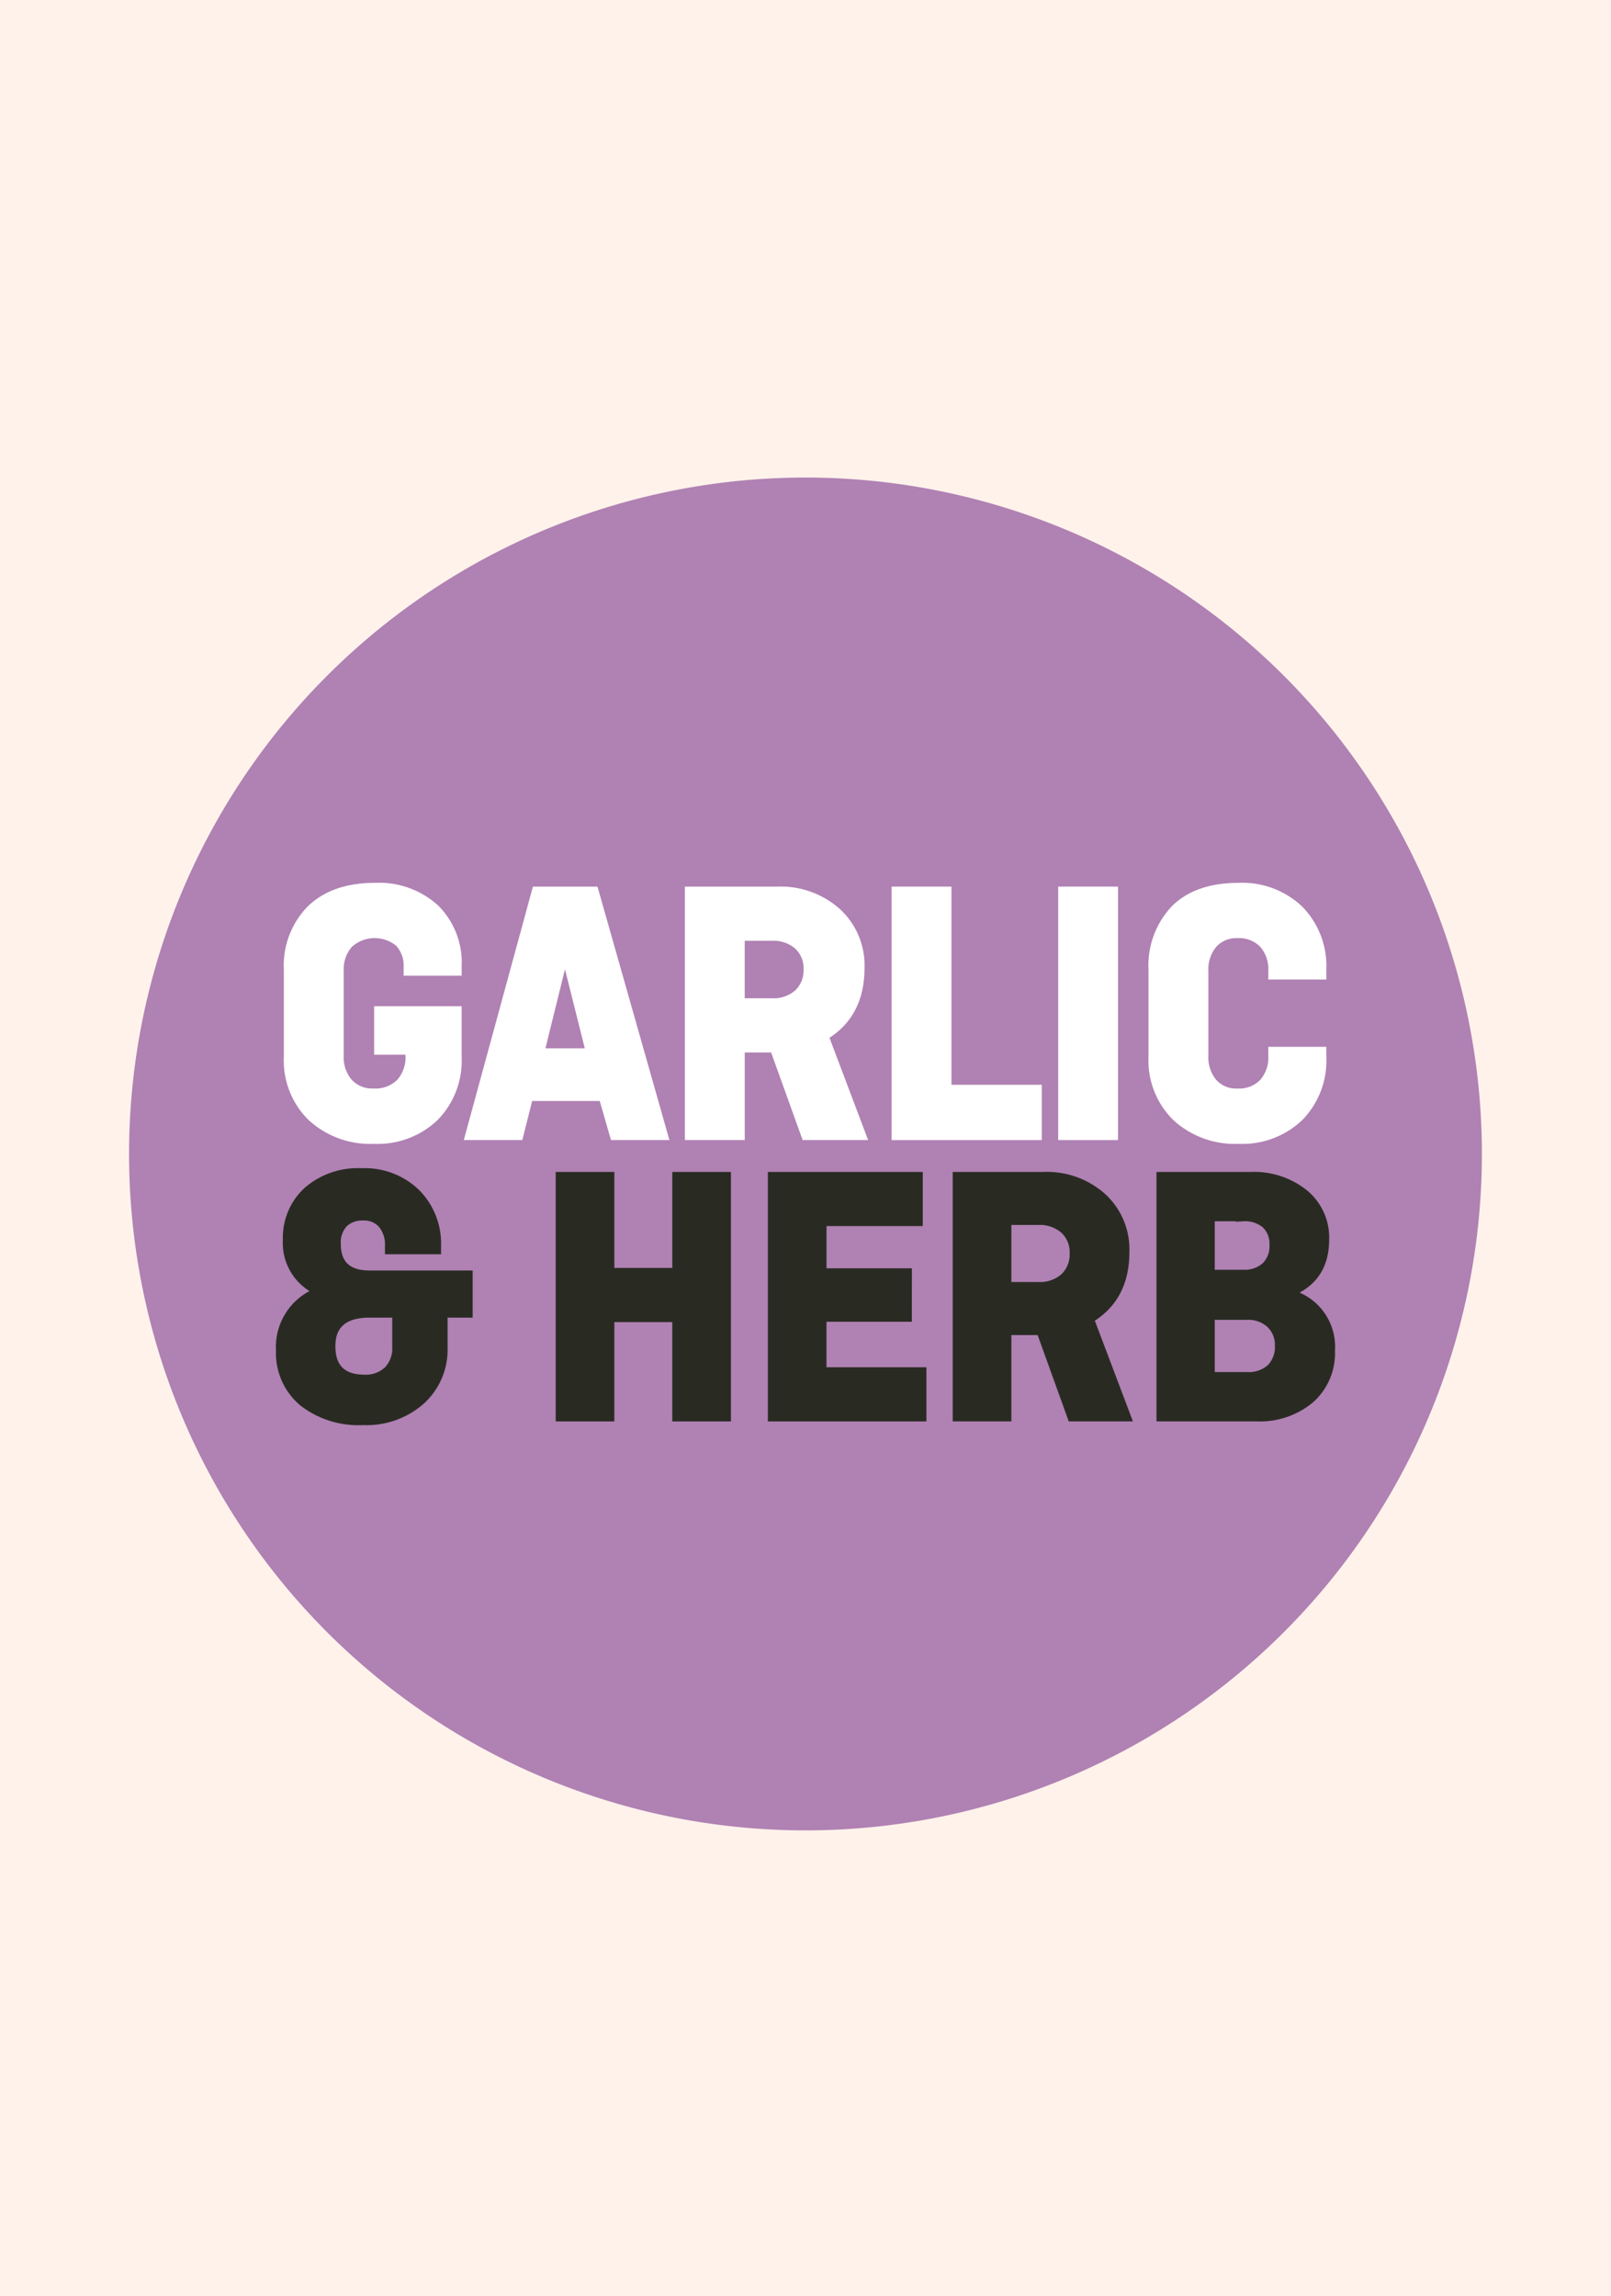
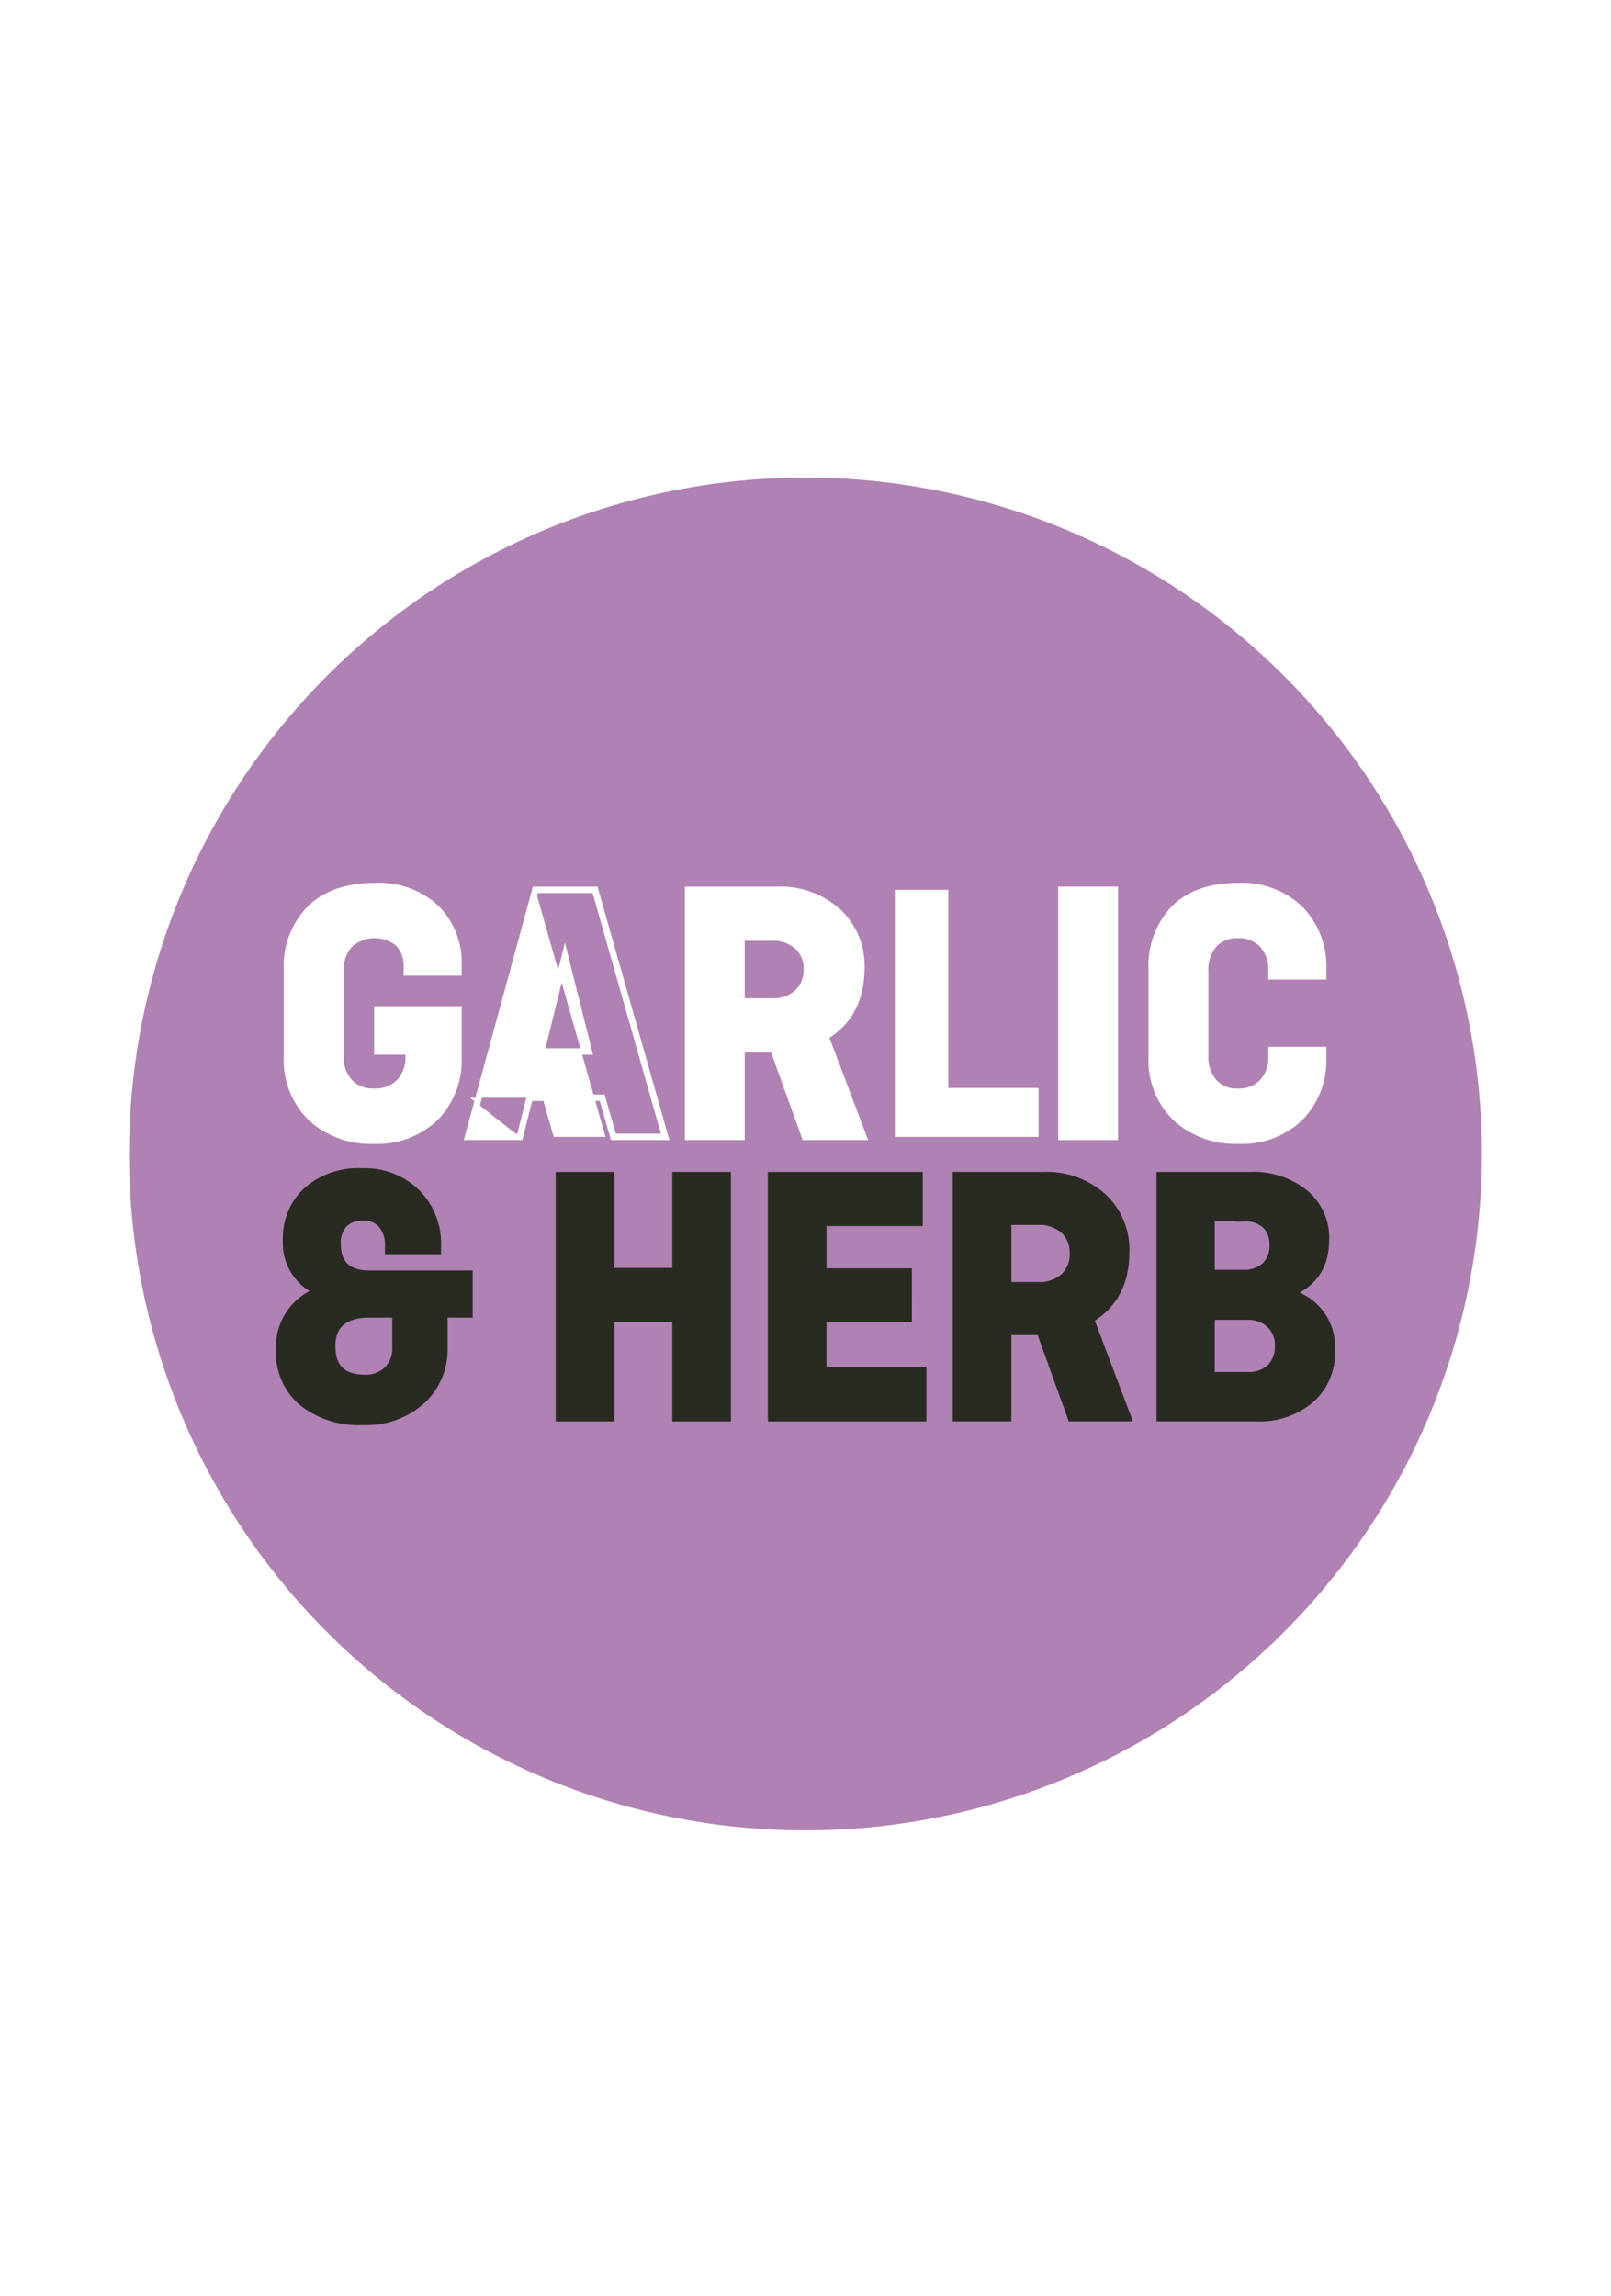
<svg xmlns="http://www.w3.org/2000/svg" viewBox="0 0 209.577 298.717" height="298.717" width="209.577">
  <g transform="translate(-2621.419 -548.643)" data-name="Group 1512" id="Group_1512">
-     <rect fill="#fef2eb" transform="translate(2621.419 548.643)" height="298.717" width="209.577" data-name="Rectangle 100" id="Rectangle_100" />
    <path fill="#b081b3" d="M2814.2,698.762a87.995,87.995,0,1,1-87.994-87.993,87.994,87.994,0,0,1,87.994,87.993" data-name="Path 2074" id="Path_2074" />
    <path fill="#292b23" d="M2668.819,727.863a4,4,0,0,0,2.953-1.063,3.9,3.9,0,0,0,1.063-2.891v-4.245h-3.308q-4.868,0-4.866,4.1t4.158,4.1m13.7-13.551v5.352h-3.261v4.293a9.1,9.1,0,0,1-2.931,6.967,10.846,10.846,0,0,1-7.7,2.721,11.84,11.84,0,0,1-7.963-2.527,8.475,8.475,0,0,1-2.952-6.777,7.832,7.832,0,0,1,4.821-7.714,6.969,6.969,0,0,1-3.925-6.7,8.4,8.4,0,0,1,2.671-6.438,10.108,10.108,0,0,1,7.161-2.48,9.727,9.727,0,0,1,7.251,2.747,9.471,9.471,0,0,1,2.718,6.943v.722h-6.521v-.674a4.054,4.054,0,0,0-.85-2.726,2.952,2.952,0,0,0-2.362-.986,3.29,3.29,0,0,0-2.436.869,3.515,3.515,0,0,0-.872,2.6q0,3.812,4.157,3.809Z" data-name="Path 2075" id="Path_2075" />
    <path stroke-width="0.777" stroke-miterlimit="10" stroke="#292b23" fill="none" d="M2668.819,727.863a4,4,0,0,0,2.953-1.063,3.9,3.9,0,0,0,1.063-2.891v-4.245h-3.308q-4.868,0-4.866,4.1T2668.819,727.863Zm13.7-13.551v5.352h-3.261v4.293a9.1,9.1,0,0,1-2.931,6.967,10.846,10.846,0,0,1-7.7,2.721,11.84,11.84,0,0,1-7.963-2.527,8.475,8.475,0,0,1-2.952-6.777,7.832,7.832,0,0,1,4.821-7.714,6.969,6.969,0,0,1-3.925-6.7,8.4,8.4,0,0,1,2.671-6.438,10.108,10.108,0,0,1,7.161-2.48,9.727,9.727,0,0,1,7.251,2.747,9.471,9.471,0,0,1,2.718,6.943v.722h-6.521v-.674a4.054,4.054,0,0,0-.85-2.726,2.952,2.952,0,0,0-2.362-.986,3.29,3.29,0,0,0-2.436.869,3.515,3.515,0,0,0-.872,2.6q0,3.812,4.157,3.809Z" data-name="Path 2076" id="Path_2076" />
    <path fill="#292b23" d="M2716.118,701.489v31.677h-6.852v-12.92h-8.315v12.92H2694.1V701.489h6.852v12.487h8.315V701.489Z" data-name="Path 2077" id="Path_2077" />
    <path stroke-width="0.777" stroke-miterlimit="10" stroke="#292b23" fill="none" d="M2716.118,701.489v31.677h-6.852v-12.92h-8.315v12.92H2694.1V701.489h6.852v12.487h8.315V701.489Z" data-name="Path 2078" id="Path_2078" />
    <path fill="#292b23" d="M2739.652,720.2h-11.105v6.7h13v6.268H2721.7V701.489h19.374v6.268h-12.522v6.269h11.105Z" data-name="Path 2079" id="Path_2079" />
    <path stroke-width="0.777" stroke-miterlimit="10" stroke="#292b23" fill="none" d="M2739.652,720.2h-11.105v6.7h13v6.268H2721.7V701.489h19.374v6.268h-12.522v6.269h11.105Z" data-name="Path 2080" id="Path_2080" />
    <g data-name="Group 1509" id="Group_1509">
      <path fill="#292b23" d="M2756.472,707.611H2752.6v8.2h3.873a4.664,4.664,0,0,0,3.285-1.107,3.929,3.929,0,0,0,1.2-3.038,3.8,3.8,0,0,0-1.2-2.94,4.665,4.665,0,0,0-3.285-1.111m11.767,25.554h-7.514l-4.045-11.232H2752.6v11.232h-6.853V701.489h11.483a10.965,10.965,0,0,1,7.7,2.771,9.388,9.388,0,0,1,3.025,7.257q0,5.98-4.583,8.776Z" data-name="Path 2081" id="Path_2081" />
      <path stroke-width="0.777" stroke-miterlimit="10" stroke="#292b23" fill="none" d="M2756.472,707.611H2752.6v8.2h3.873a4.664,4.664,0,0,0,3.285-1.107,3.929,3.929,0,0,0,1.2-3.038,3.8,3.8,0,0,0-1.2-2.94A4.665,4.665,0,0,0,2756.472,707.611Zm11.767,25.554h-7.514l-4.045-11.232H2752.6v11.232h-6.853V701.489h11.483a10.965,10.965,0,0,1,7.7,2.771,9.388,9.388,0,0,1,3.025,7.257q0,5.98-4.583,8.776Z" data-name="Path 2082" id="Path_2082" />
      <path fill="#292b23" d="M2783.643,719.955h-4.584v7.568h4.584a4.1,4.1,0,0,0,2.977-1.009,3.738,3.738,0,0,0,1.041-2.8,3.6,3.6,0,0,0-1.087-2.721,4.076,4.076,0,0,0-2.931-1.038m-.473-12.824h-4.111v7.085h4.111a3.911,3.911,0,0,0,2.765-.938,3.473,3.473,0,0,0,1.016-2.678,3.3,3.3,0,0,0-.992-2.58,4.03,4.03,0,0,0-2.789-.889m-10.914,26.034V701.489h11.859a10.614,10.614,0,0,1,7.088,2.314,7.558,7.558,0,0,1,2.741,6.075q0,5.064-4.4,6.943v.048a7.281,7.281,0,0,1,5.153,7.472,8.133,8.133,0,0,1-2.718,6.437,10.382,10.382,0,0,1-7.113,2.387Z" data-name="Path 2083" id="Path_2083" />
      <path stroke-width="0.777" stroke-miterlimit="10" stroke="#292b23" fill="none" d="M2783.643,719.955h-4.584v7.568h4.584a4.1,4.1,0,0,0,2.977-1.009,3.738,3.738,0,0,0,1.041-2.8,3.6,3.6,0,0,0-1.087-2.721A4.076,4.076,0,0,0,2783.643,719.955Zm-.473-12.824h-4.111v7.085h4.111a3.911,3.911,0,0,0,2.765-.938,3.473,3.473,0,0,0,1.016-2.678,3.3,3.3,0,0,0-.992-2.58A4.03,4.03,0,0,0,2783.17,707.131Zm-10.914,26.034V701.489h11.859a10.614,10.614,0,0,1,7.088,2.314,7.558,7.558,0,0,1,2.741,6.075q0,5.064-4.4,6.943v.048a7.281,7.281,0,0,1,5.153,7.472,8.133,8.133,0,0,1-2.718,6.437,10.382,10.382,0,0,1-7.113,2.387Z" data-name="Path 2084" id="Path_2084" />
      <path fill="#fff" d="M2670.507,685.434v-5.476h10.55v6.163a10.615,10.615,0,0,1-3.021,7.948,10.877,10.877,0,0,1-7.959,2.961,11.409,11.409,0,0,1-8.2-2.961,10.436,10.436,0,0,1-3.116-7.948v-11.3a10.588,10.588,0,0,1,3.022-8q3.019-2.909,8.438-2.91a10.95,10.95,0,0,1,7.888,2.813,10.016,10.016,0,0,1,2.949,7.6v.831h-6.713v-.682a4.264,4.264,0,0,0-1.078-3.081,4.841,4.841,0,0,0-6.378.145,4.843,4.843,0,0,0-1.175,3.424v11.01a4.9,4.9,0,0,0,1.151,3.421,4.037,4.037,0,0,0,3.165,1.273,4.443,4.443,0,0,0,3.355-1.244,4.776,4.776,0,0,0,1.2-3.45v-.541Z" data-name="Path 2085" id="Path_2085" />
      <path stroke-width="0.835" stroke-miterlimit="10" stroke="#fff" fill="none" d="M2670.507,685.434v-5.476h10.55v6.163a10.615,10.615,0,0,1-3.021,7.948,10.877,10.877,0,0,1-7.959,2.961,11.409,11.409,0,0,1-8.2-2.961,10.436,10.436,0,0,1-3.116-7.948v-11.3a10.588,10.588,0,0,1,3.022-8q3.019-2.909,8.438-2.91a10.95,10.95,0,0,1,7.888,2.813,10.016,10.016,0,0,1,2.949,7.6v.831h-6.713v-.682a4.264,4.264,0,0,0-1.078-3.081,4.841,4.841,0,0,0-6.378.145,4.843,4.843,0,0,0-1.175,3.424v11.01a4.9,4.9,0,0,0,1.151,3.421,4.037,4.037,0,0,0,3.165,1.273,4.443,4.443,0,0,0,3.355-1.244,4.776,4.776,0,0,0,1.2-3.45v-.541Z" data-name="Path 2086" id="Path_2086" />
    </g>
-     <path fill="#fff" d="M2694.914,673.011l-3.07,12.424h6.185Zm-5.872,23.53H2682.3l8.766-32.142h7.764l9.122,32.142h-6.736l-1.46-5.089h-9.434Z" data-name="Path 2087" id="Path_2087" />
+     <path fill="#fff" d="M2694.914,673.011l-3.07,12.424h6.185Zm-5.872,23.53H2682.3l8.766-32.142l9.122,32.142h-6.736l-1.46-5.089h-9.434Z" data-name="Path 2087" id="Path_2087" />
    <path stroke-width="0.835" stroke-miterlimit="10" stroke="#fff" fill="none" d="M2694.914,673.011l-3.07,12.424h6.185Zm-5.872,23.53H2682.3l8.766-32.142h7.764l9.122,32.142h-6.736l-1.46-5.089h-9.434Z" data-name="Path 2088" id="Path_2088" />
    <g data-name="Group 1510" id="Group_1510">
      <path fill="#fff" d="M2721.812,670.612h-3.931v8.316h3.931a4.736,4.736,0,0,0,3.332-1.123,3.979,3.979,0,0,0,1.225-3.081,3.859,3.859,0,0,0-1.225-2.987,4.728,4.728,0,0,0-3.332-1.125m11.939,25.929h-7.623l-4.1-11.4h-4.144v11.4h-6.953V664.4h11.651a11.116,11.116,0,0,1,7.816,2.812,9.519,9.519,0,0,1,3.069,7.362q0,6.072-4.65,8.906Z" data-name="Path 2089" id="Path_2089" />
      <path stroke-width="0.835" stroke-miterlimit="10" stroke="#fff" fill="none" d="M2721.812,670.612h-3.931v8.316h3.931a4.736,4.736,0,0,0,3.332-1.123,3.979,3.979,0,0,0,1.225-3.081,3.859,3.859,0,0,0-1.225-2.987A4.728,4.728,0,0,0,2721.812,670.612Zm11.939,25.929h-7.623l-4.1-11.4h-4.144v11.4h-6.953V664.4h11.651a11.116,11.116,0,0,1,7.816,2.812,9.519,9.519,0,0,1,3.069,7.362q0,6.072-4.65,8.906Z" data-name="Path 2090" id="Path_2090" />
    </g>
    <path fill="#fff" d="M2744.779,664.4V690.18h11.747v6.361h-18.7V664.4Z" data-name="Path 2091" id="Path_2091" />
-     <path stroke-width="0.835" stroke-miterlimit="10" stroke="#fff" fill="none" d="M2744.779,664.4V690.18h11.747v6.361h-18.7V664.4Z" data-name="Path 2092" id="Path_2092" />
    <rect fill="#fff" transform="translate(2759.499 664.399)" height="32.143" width="6.953" data-name="Rectangle 101" id="Rectangle_101" />
    <rect stroke-width="0.835" stroke-miterlimit="10" stroke="#fff" fill="none" transform="translate(2759.499 664.399)" height="32.143" width="6.953" data-name="Rectangle 102" id="Rectangle_102" />
    <g data-name="Group 1511" id="Group_1511">
      <path fill="#fff" d="M2786.832,685.24h6.712v.881a10.617,10.617,0,0,1-3.02,7.949,10.877,10.877,0,0,1-7.96,2.959,11.407,11.407,0,0,1-8.2-2.959,10.437,10.437,0,0,1-3.116-7.949v-11.3a10.785,10.785,0,0,1,2.925-8q2.925-2.907,8.391-2.91a10.882,10.882,0,0,1,7.96,2.961,10.622,10.622,0,0,1,3.02,7.951v.831h-6.712v-.686a4.833,4.833,0,0,0-1.175-3.45,4.235,4.235,0,0,0-3.238-1.247,3.917,3.917,0,0,0-3.092,1.272,4.981,4.981,0,0,0-1.126,3.425v11.01a4.965,4.965,0,0,0,1.126,3.421,3.906,3.906,0,0,0,3.092,1.271,4.244,4.244,0,0,0,3.238-1.243,4.837,4.837,0,0,0,1.175-3.449Z" data-name="Path 2093" id="Path_2093" />
      <path stroke-width="0.835" stroke-miterlimit="10" stroke="#fff" fill="none" d="M2786.832,685.24h6.712v.881a10.617,10.617,0,0,1-3.02,7.949,10.877,10.877,0,0,1-7.96,2.959,11.407,11.407,0,0,1-8.2-2.959,10.437,10.437,0,0,1-3.116-7.949v-11.3a10.785,10.785,0,0,1,2.925-8q2.925-2.907,8.391-2.91a10.882,10.882,0,0,1,7.96,2.961,10.622,10.622,0,0,1,3.02,7.951v.831h-6.712v-.686a4.833,4.833,0,0,0-1.175-3.45,4.235,4.235,0,0,0-3.238-1.247,3.917,3.917,0,0,0-3.092,1.272,4.981,4.981,0,0,0-1.126,3.425v11.01a4.965,4.965,0,0,0,1.126,3.421,3.906,3.906,0,0,0,3.092,1.271,4.244,4.244,0,0,0,3.238-1.243,4.837,4.837,0,0,0,1.175-3.449Z" data-name="Path 2094" id="Path_2094" />
    </g>
  </g>
</svg>